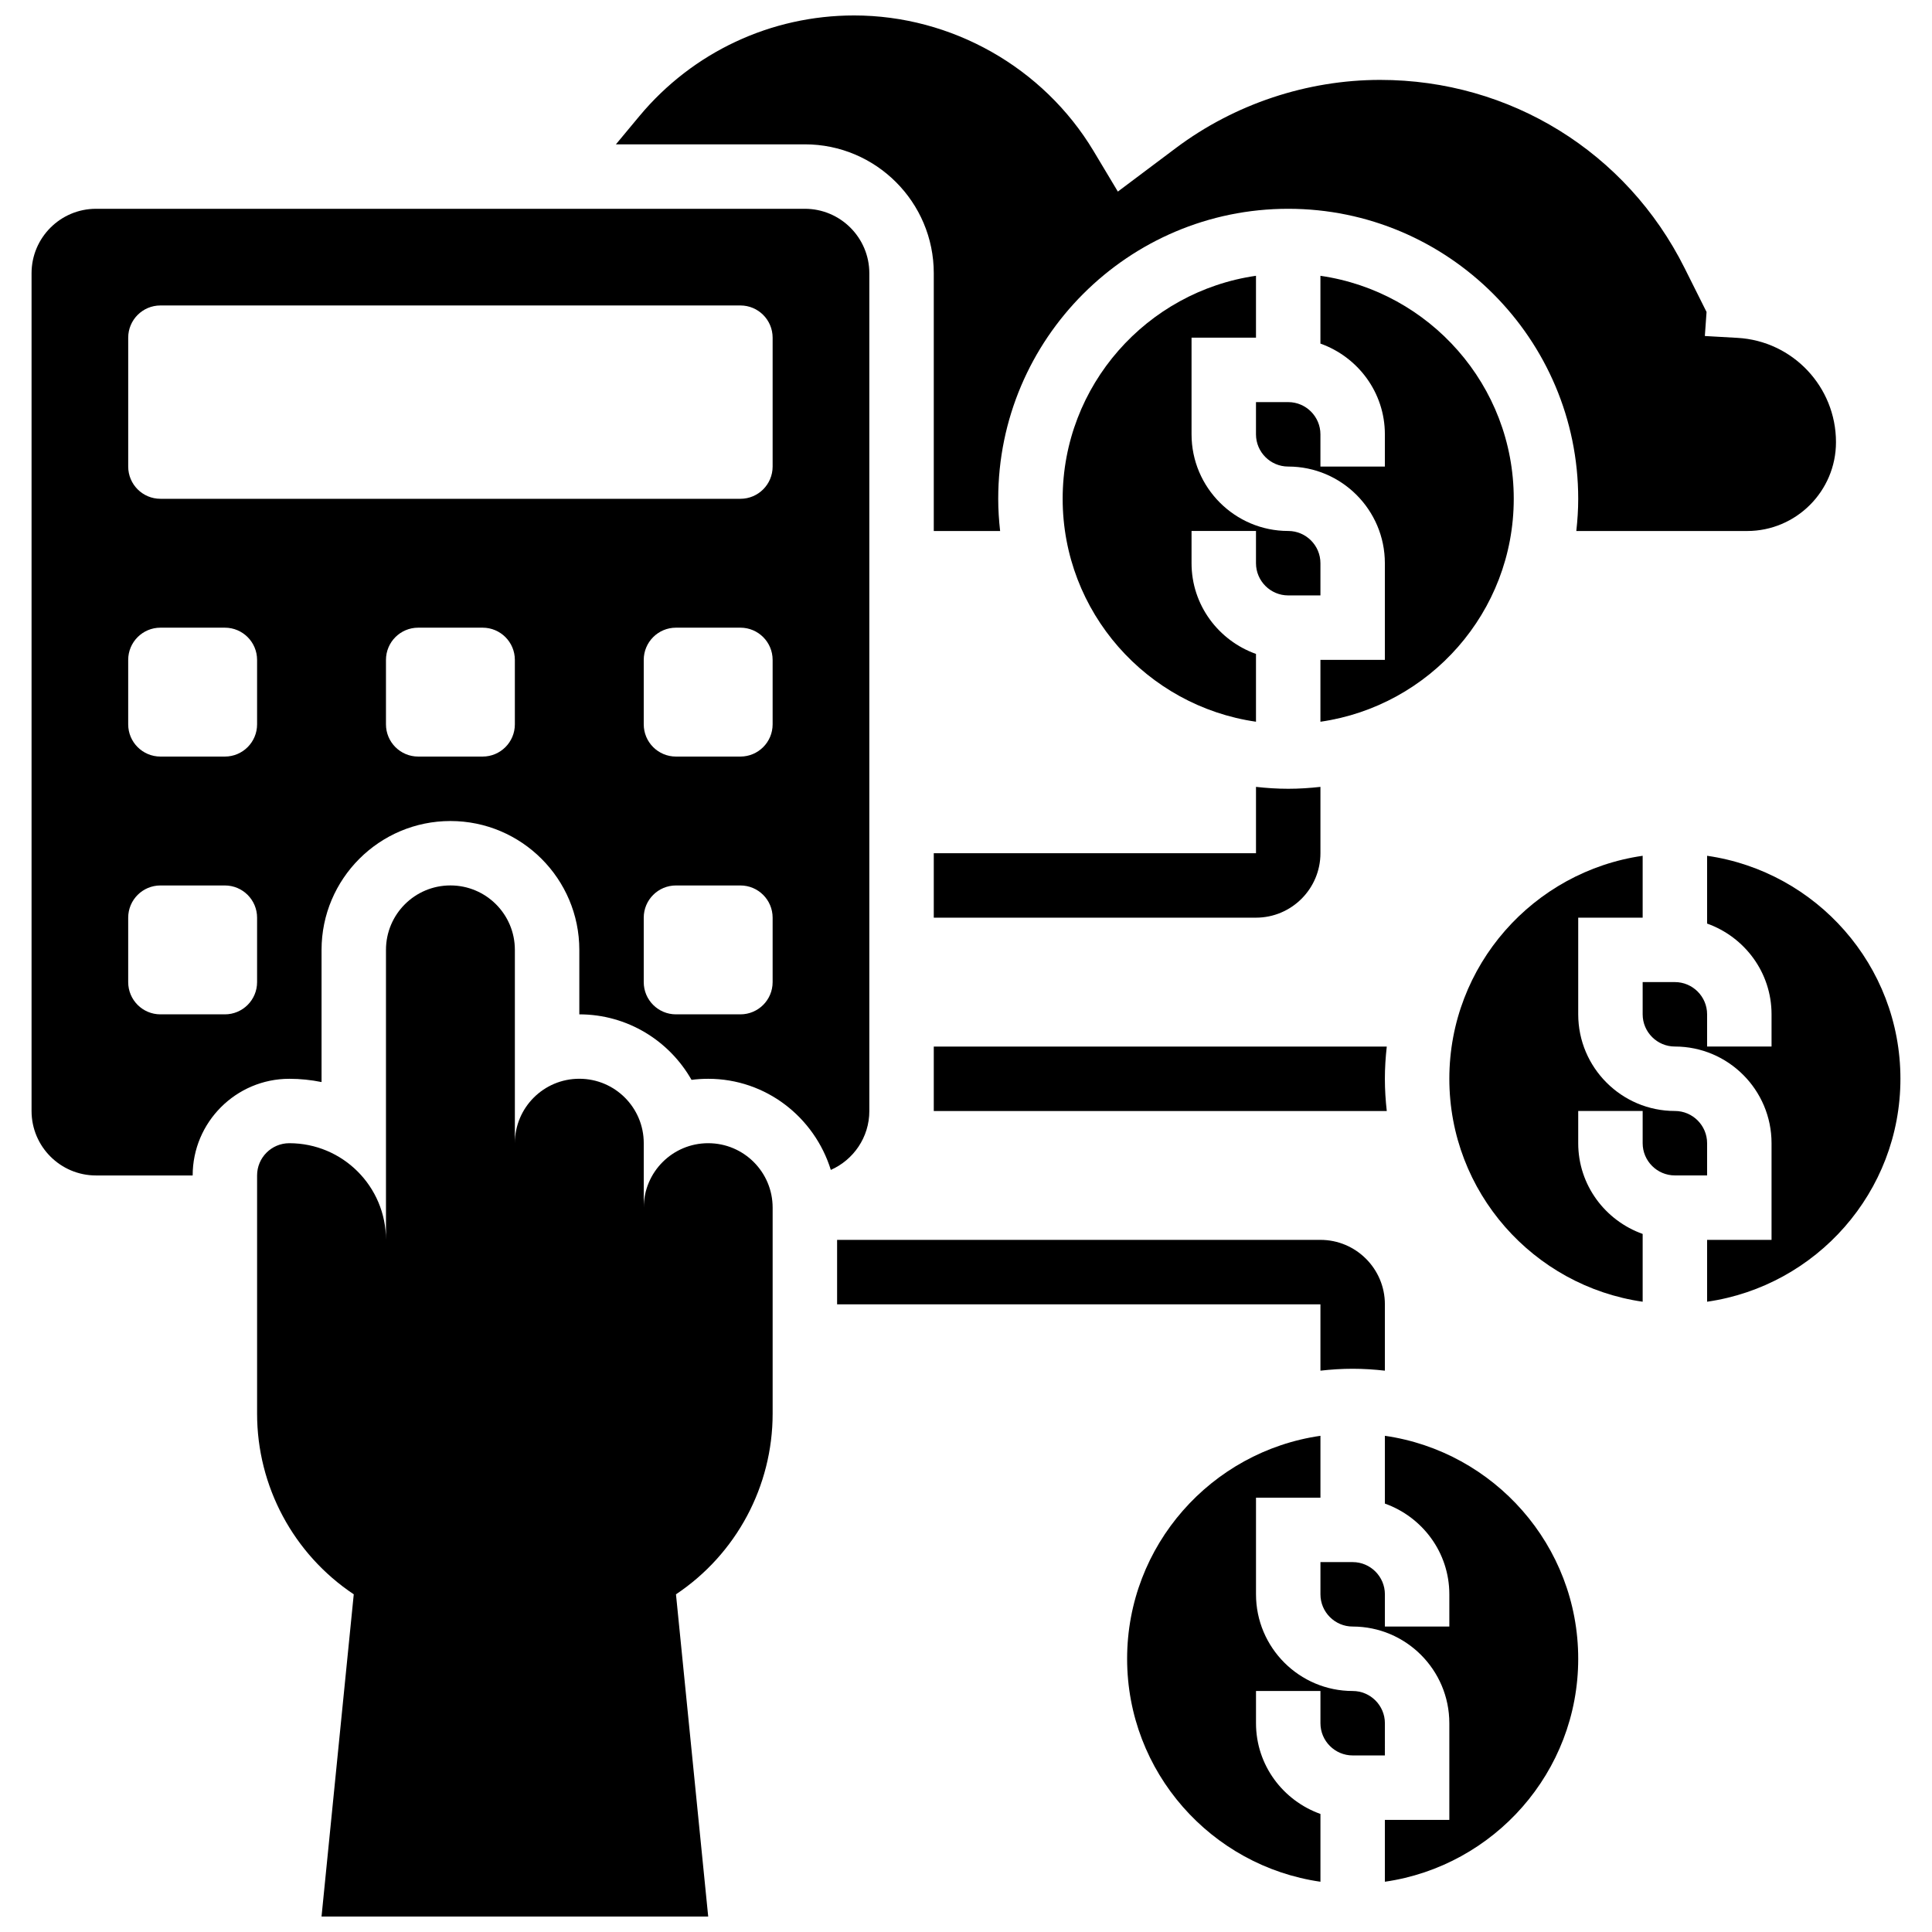
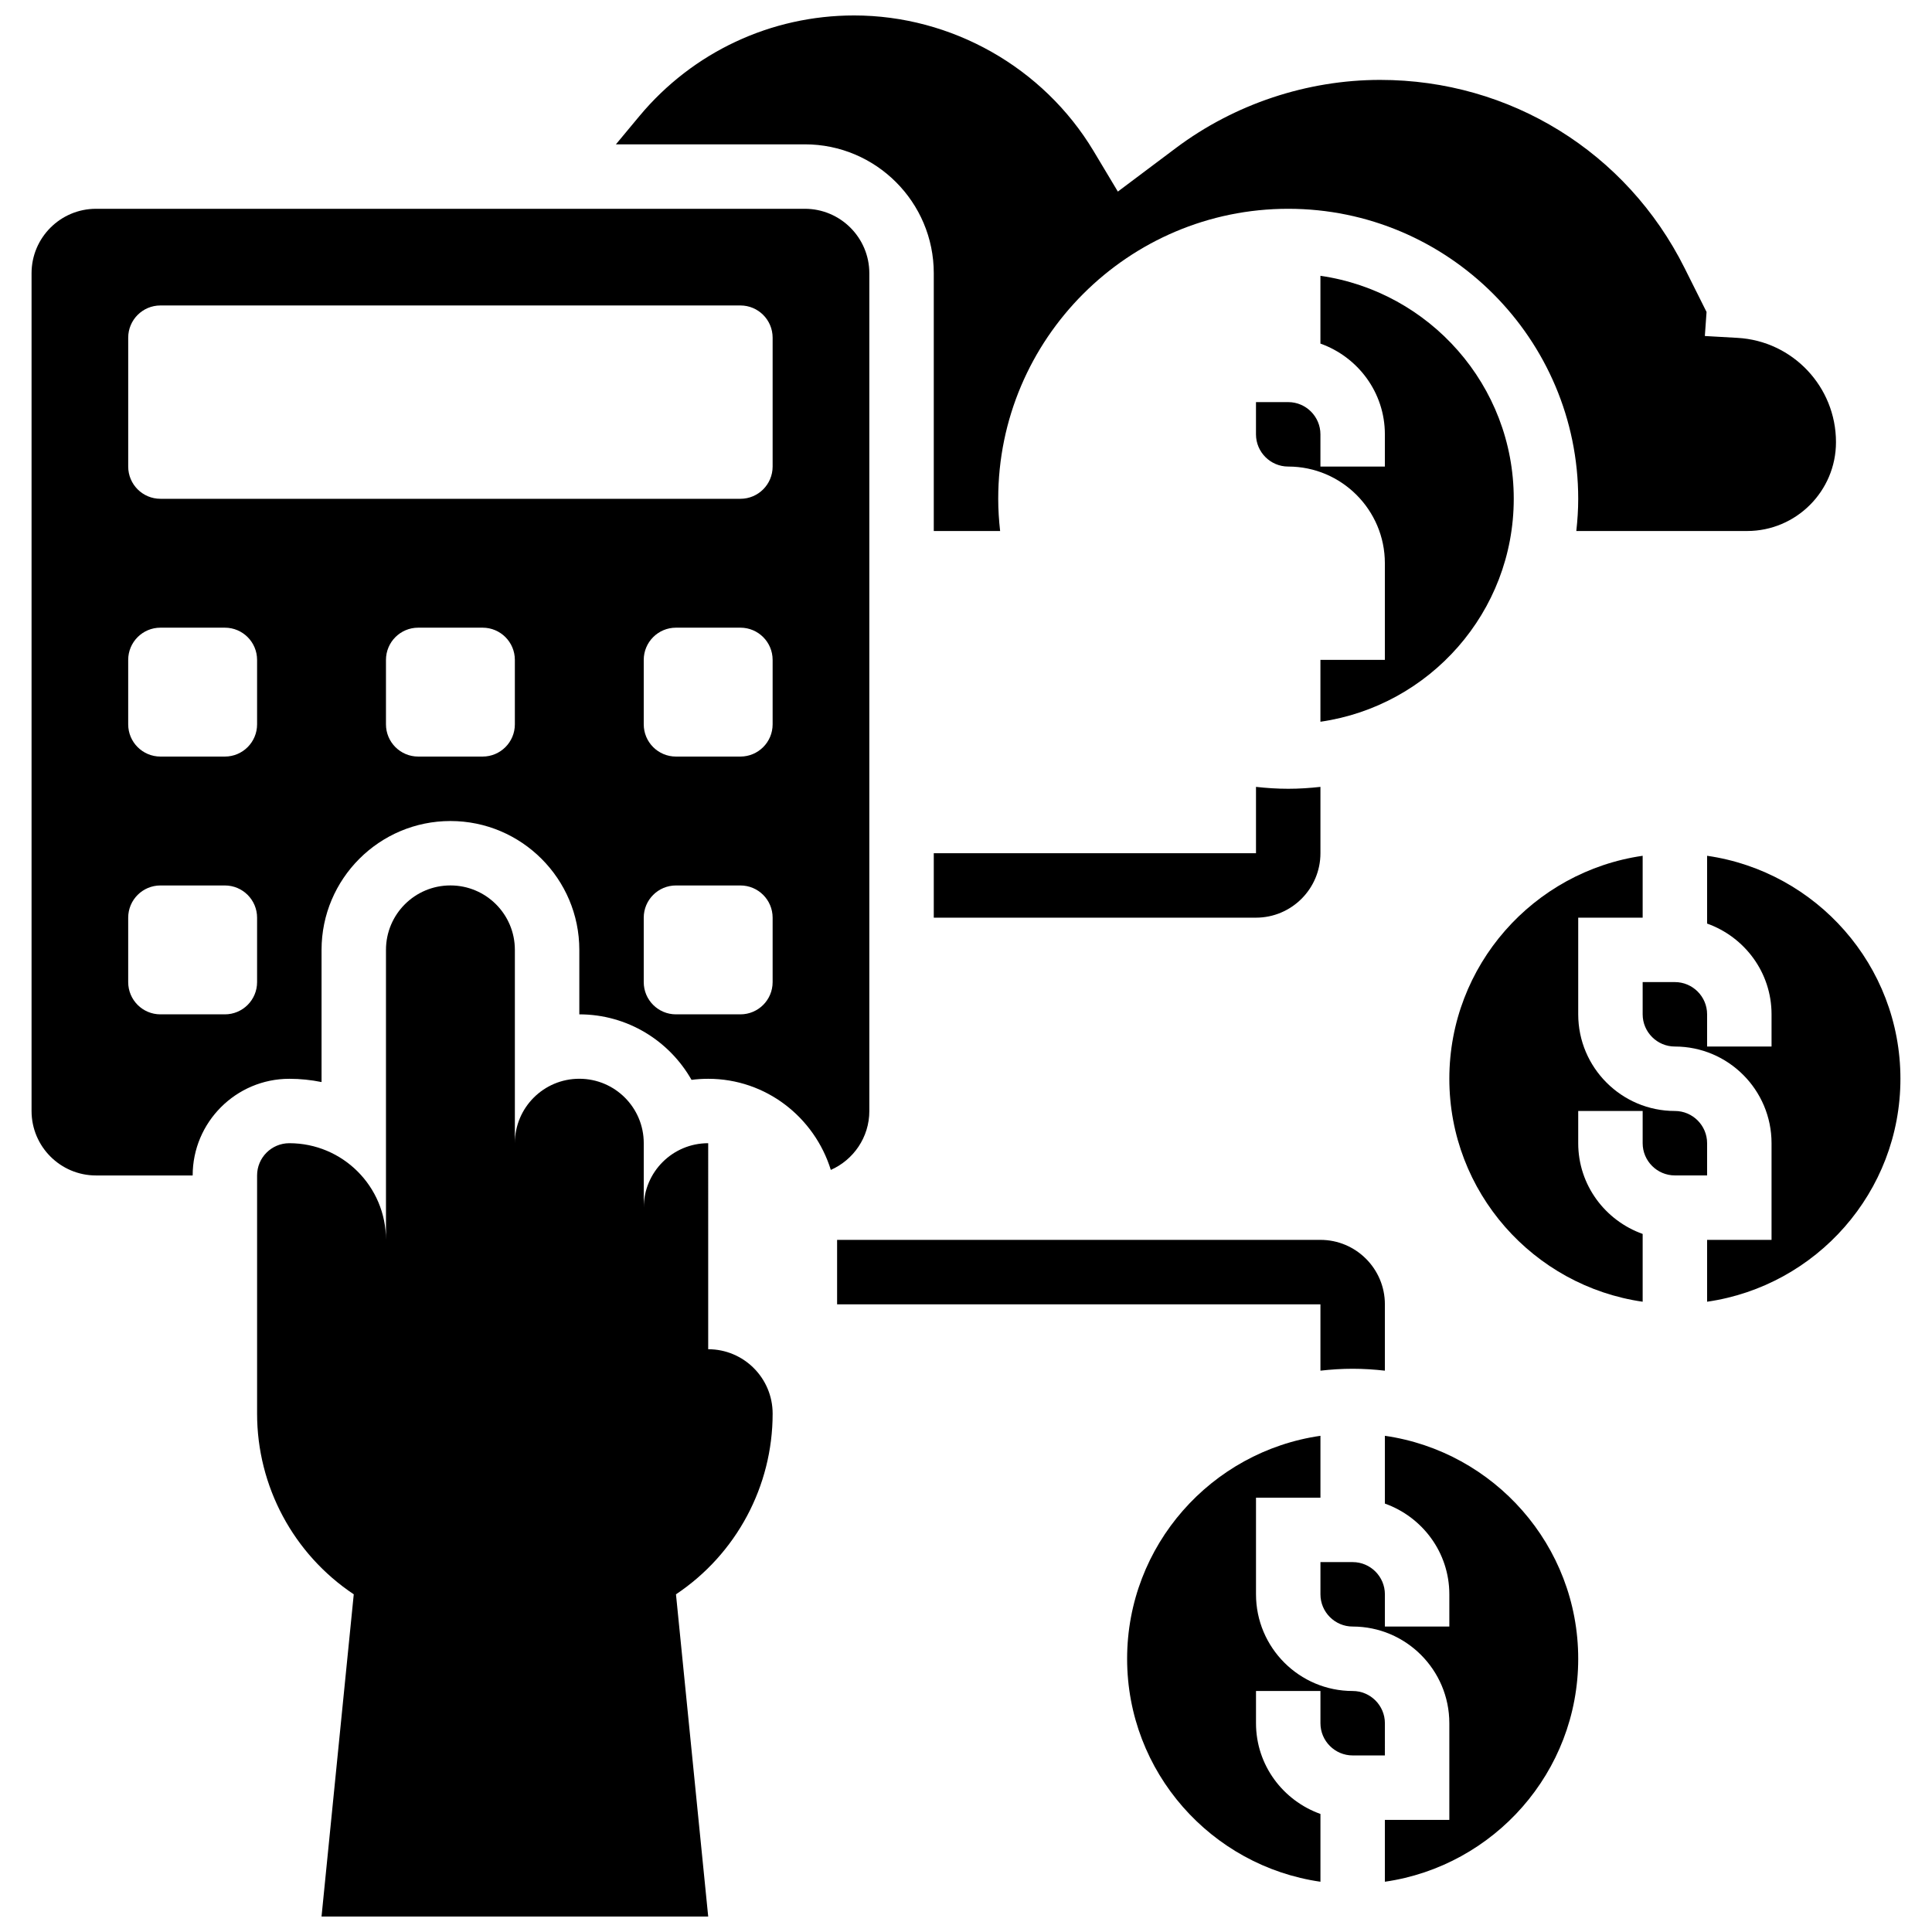
<svg xmlns="http://www.w3.org/2000/svg" width="800px" height="800px" version="1.1" viewBox="144 144 512 512">
  <defs>
    <clipPath id="b">
      <path d="m212 378h137v273.9h-137z" />
    </clipPath>
    <clipPath id="a">
      <path d="m307 148.09h324v136.91h-324z" />
    </clipPath>
  </defs>
  <path d="m391.46 387.19h85.391c9.418 0 17.078-7.66 17.078-17.078v-17.582c-2.809 0.312-5.652 0.504-8.539 0.504s-5.731-0.188-8.539-0.504v17.582h-85.391z" />
  <g clip-path="url(#b)">
-     <path d="m331.68 446.96c-9.438 0-17.078 7.641-17.078 17.078v-17.078c0-9.438-7.641-17.078-17.078-17.078s-17.078 7.641-17.078 17.078v-51.234c0-9.438-7.641-17.078-17.078-17.078s-17.078 7.641-17.078 17.078v76.852c0-14.148-11.469-25.617-25.617-25.617-4.715 0-8.539 3.824-8.539 8.539v63.137c0 19.238 9.617 37.199 25.617 47.871l-8.539 85.391h102.47l-8.539-85.391c16.004-10.676 25.617-28.633 25.617-47.871v-54.598c0-9.438-7.641-17.078-17.078-17.078z" />
+     <path d="m331.68 446.96c-9.438 0-17.078 7.641-17.078 17.078v-17.078c0-9.438-7.641-17.078-17.078-17.078s-17.078 7.641-17.078 17.078v-51.234c0-9.438-7.641-17.078-17.078-17.078s-17.078 7.641-17.078 17.078v76.852c0-14.148-11.469-25.617-25.617-25.617-4.715 0-8.539 3.824-8.539 8.539v63.137c0 19.238 9.617 37.199 25.617 47.871l-8.539 85.391h102.47l-8.539-85.391c16.004-10.676 25.617-28.633 25.617-47.871c0-9.438-7.641-17.078-17.078-17.078z" />
  </g>
-   <path d="m391.46 421.35v17.078h120.05c-0.316-2.809-0.504-5.652-0.504-8.539s0.188-5.731 0.504-8.539z" />
  <path d="m493.93 507.24c2.809-0.316 5.652-0.504 8.539-0.504s5.731 0.188 8.539 0.504v-17.582c0-9.418-7.66-17.078-17.078-17.078h-128.09v17.078h128.09z" />
  <path d="m511.01 600.67c0-4.703-3.836-8.539-8.539-8.539-14.125 0-25.617-11.492-25.617-25.617v-25.617h17.078v-16.395c-28.922 4.168-51.234 29.043-51.234 59.09 0 30.051 22.312 54.922 51.234 59.09v-17.965c-9.914-3.535-17.078-12.93-17.078-24.047v-8.539h17.078v8.539c0 4.703 3.836 8.539 8.539 8.539h8.539z" />
  <path d="m511.01 524.5v17.965c9.914 3.535 17.078 12.93 17.078 24.047v8.539h-17.078v-8.539c0-4.703-3.836-8.539-8.539-8.539h-8.539v8.539c0 4.703 3.836 8.539 8.539 8.539 14.125 0 25.617 11.492 25.617 25.617v25.617h-17.078v16.395c28.922-4.168 51.234-29.043 51.234-59.09 0-30.051-22.312-54.922-51.234-59.09z" />
  <path d="m596.4 370.79v17.965c9.914 3.535 17.078 12.93 17.078 24.047v8.539h-17.078v-8.539c0-4.703-3.836-8.539-8.539-8.539h-8.539v8.539c0 4.703 3.836 8.539 8.539 8.539 14.125 0 25.617 11.492 25.617 25.617v25.617h-17.078v16.395c28.922-4.168 51.234-29.043 51.234-59.09 0-30.047-22.312-54.922-51.234-59.09z" />
  <path d="m596.4 446.96c0-4.703-3.836-8.539-8.539-8.539-14.125 0-25.617-11.492-25.617-25.617v-25.617h17.078v-16.395c-28.922 4.168-51.234 29.043-51.234 59.09 0 30.051 22.312 54.922 51.234 59.09v-17.965c-9.914-3.535-17.078-12.93-17.078-24.047v-8.539h17.078v8.539c0 4.703 3.836 8.539 8.539 8.539h8.539z" />
  <path d="m374.38 438.43v-222.02c0-9.418-7.66-17.078-17.078-17.078h-187.86c-9.418 0-17.078 7.66-17.078 17.078v222.02c0 9.418 7.66 17.078 17.078 17.078h25.617c0-14.125 11.492-25.617 25.617-25.617 2.922 0 5.781 0.301 8.539 0.863v-35.02c0-18.836 15.32-34.156 34.156-34.156 18.836 0 34.156 15.32 34.156 34.156v17.078c12.73 0 23.859 7.004 29.734 17.359 1.453-0.188 2.93-0.281 4.422-0.281 15.328 0 28.18 10.223 32.492 24.148 5.996-2.648 10.207-8.641 10.207-15.609zm-162.25-34.156c0 4.715-3.824 8.539-8.539 8.539h-17.078c-4.715 0-8.539-3.824-8.539-8.539v-17.078c0-4.715 3.824-8.539 8.539-8.539h17.078c4.715 0 8.539 3.824 8.539 8.539zm0-68.316c0 4.715-3.824 8.539-8.539 8.539h-17.078c-4.715 0-8.539-3.824-8.539-8.539v-17.078c0-4.715 3.824-8.539 8.539-8.539h17.078c4.715 0 8.539 3.824 8.539 8.539zm68.312 0c0 4.715-3.824 8.539-8.539 8.539h-17.078c-4.715 0-8.539-3.824-8.539-8.539v-17.078c0-4.715 3.824-8.539 8.539-8.539h17.078c4.715 0 8.539 3.824 8.539 8.539zm68.312 68.316c0 4.715-3.824 8.539-8.539 8.539h-17.078c-4.715 0-8.539-3.824-8.539-8.539v-17.078c0-4.715 3.824-8.539 8.539-8.539h17.078c4.715 0 8.539 3.824 8.539 8.539zm0-68.316c0 4.715-3.824 8.539-8.539 8.539h-17.078c-4.715 0-8.539-3.824-8.539-8.539v-17.078c0-4.715 3.824-8.539 8.539-8.539h17.078c4.715 0 8.539 3.824 8.539 8.539zm0-68.312c0 4.715-3.824 8.539-8.539 8.539h-153.7c-4.715 0-8.539-3.824-8.539-8.539v-34.156c0-4.715 3.824-8.539 8.539-8.539h153.7c4.715 0 8.539 3.824 8.539 8.539z" />
  <g clip-path="url(#a)">
    <path d="m391.46 216.41v68.312h17.582c-0.316-2.809-0.504-5.652-0.504-8.539 0-42.371 34.48-76.852 76.852-76.852s76.852 34.48 76.852 76.852c0 2.887-0.188 5.731-0.504 8.539h45.273c12.98 0 23.543-10.562 23.543-23.543 0-14.68-11.469-26.82-26.105-27.641l-8.648-0.492 0.453-6.371-5.824-11.641c-15.371-30.758-46.281-49.859-80.668-49.859-19.391 0-38.605 6.406-54.113 18.035l-15.406 11.562-6.438-10.75c-13.305-22.16-37.613-35.926-63.461-35.926-22.031 0-42.746 9.711-56.855 26.625l-6.266 7.531h50.082c18.836 0 34.156 15.32 34.156 34.156z" />
  </g>
-   <path d="m476.85 233.48v-16.395c-28.922 4.168-51.234 29.043-51.234 59.09 0 30.051 22.312 54.922 51.234 59.09v-17.965c-9.914-3.535-17.078-12.93-17.078-24.047v-8.539h17.078v8.539c0 4.703 3.836 8.539 8.539 8.539h8.539v-8.539c0-4.703-3.836-8.539-8.539-8.539-14.125 0-25.617-11.492-25.617-25.617v-25.617z" />
  <path d="m545.16 276.18c0-30.051-22.312-54.922-51.234-59.09v17.965c9.914 3.535 17.078 12.93 17.078 24.047v8.539h-17.078v-8.539c0-4.703-3.836-8.539-8.539-8.539h-8.539v8.539c0 4.703 3.836 8.539 8.539 8.539 14.125 0 25.617 11.492 25.617 25.617v25.617h-17.078v16.395c28.922-4.164 51.234-29.039 51.234-59.09z" />
</svg>